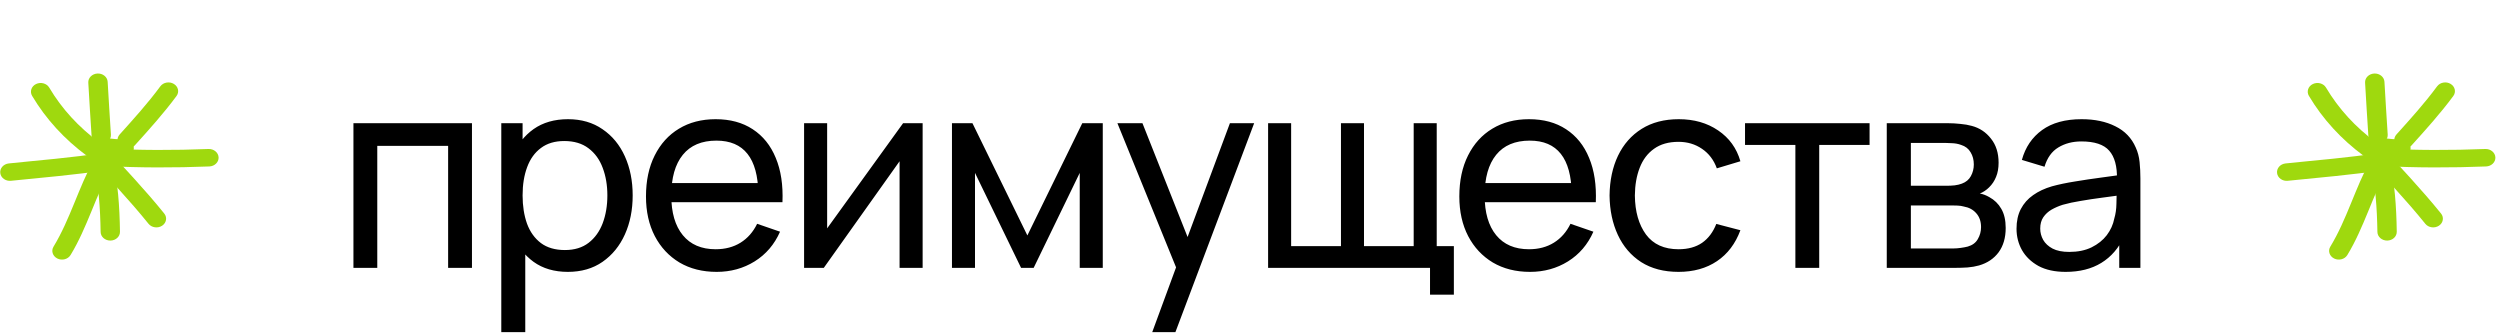
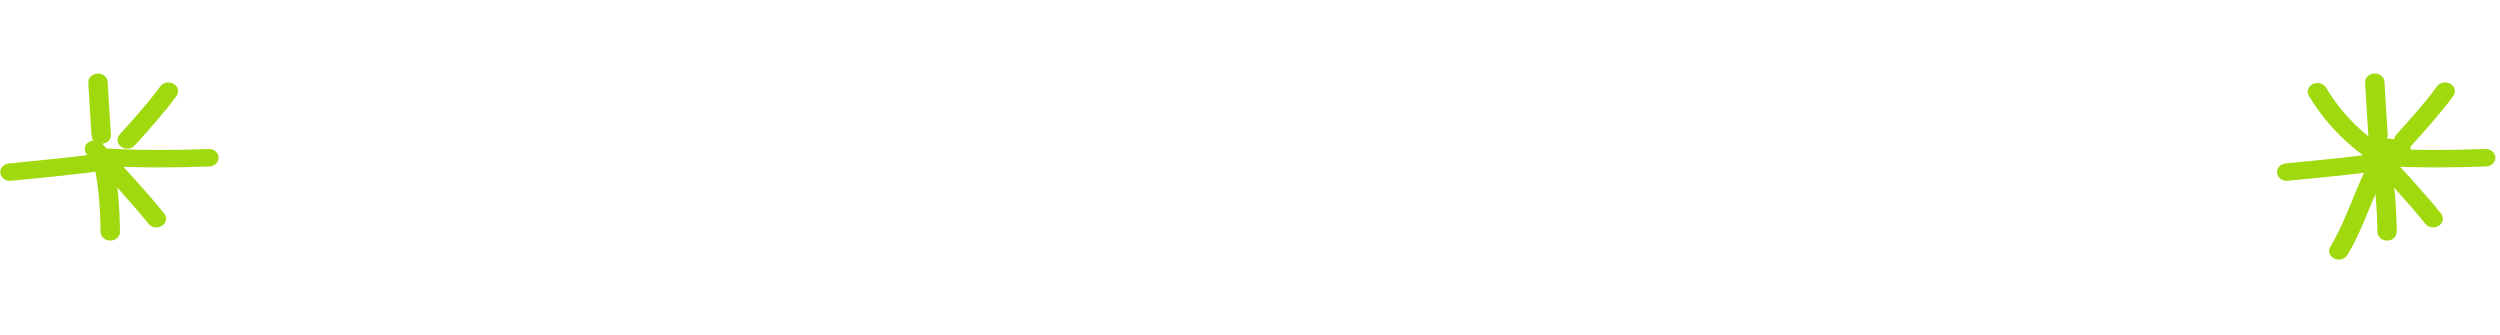
<svg xmlns="http://www.w3.org/2000/svg" width="112" height="15" viewBox="0 0 112 15" fill="none">
-   <path d="M15.834 12V5.52H21.144V12H20.076V6.534H16.902V12H15.834ZM25.44 12.18C24.832 12.18 24.32 12.03 23.904 11.73C23.488 11.426 23.172 11.016 22.956 10.5C22.744 9.98 22.638 9.398 22.638 8.754C22.638 8.102 22.744 7.518 22.956 7.002C23.172 6.486 23.488 6.08 23.904 5.784C24.324 5.488 24.838 5.34 25.446 5.34C26.046 5.34 26.562 5.49 26.994 5.79C27.43 6.086 27.764 6.492 27.996 7.008C28.228 7.524 28.344 8.106 28.344 8.754C28.344 9.402 28.228 9.984 27.996 10.5C27.764 11.016 27.43 11.426 26.994 11.73C26.562 12.03 26.044 12.18 25.44 12.18ZM22.458 14.88V5.52H23.412V10.29H23.532V14.88H22.458ZM25.308 11.202C25.736 11.202 26.09 11.094 26.37 10.878C26.65 10.662 26.86 10.37 27 10.002C27.14 9.63 27.21 9.214 27.21 8.754C27.21 8.298 27.14 7.886 27 7.518C26.864 7.15 26.652 6.858 26.364 6.642C26.08 6.426 25.718 6.318 25.278 6.318C24.858 6.318 24.51 6.422 24.234 6.63C23.958 6.834 23.752 7.12 23.616 7.488C23.48 7.852 23.412 8.274 23.412 8.754C23.412 9.226 23.478 9.648 23.61 10.02C23.746 10.388 23.954 10.678 24.234 10.89C24.514 11.098 24.872 11.202 25.308 11.202ZM32.108 12.18C31.472 12.18 30.916 12.04 30.44 11.76C29.968 11.476 29.6 11.082 29.336 10.578C29.072 10.07 28.94 9.478 28.94 8.802C28.94 8.094 29.07 7.482 29.33 6.966C29.59 6.446 29.952 6.046 30.416 5.766C30.884 5.482 31.432 5.34 32.06 5.34C32.712 5.34 33.266 5.49 33.722 5.79C34.182 6.09 34.526 6.518 34.754 7.074C34.986 7.63 35.086 8.292 35.054 9.06H33.974V8.676C33.962 7.88 33.8 7.286 33.488 6.894C33.176 6.498 32.712 6.3 32.096 6.3C31.436 6.3 30.934 6.512 30.59 6.936C30.246 7.36 30.074 7.968 30.074 8.76C30.074 9.524 30.246 10.116 30.59 10.536C30.934 10.956 31.424 11.166 32.06 11.166C32.488 11.166 32.86 11.068 33.176 10.872C33.492 10.676 33.74 10.394 33.92 10.026L34.946 10.38C34.694 10.952 34.314 11.396 33.806 11.712C33.302 12.024 32.736 12.18 32.108 12.18ZM29.714 9.06V8.202H34.502V9.06H29.714ZM41.334 5.52V12H40.301V7.224L36.906 12H36.023V5.52H37.056V10.23L40.458 5.52H41.334ZM42.648 12V5.52H43.566L46.026 10.548L48.486 5.52H49.404V12H48.372V7.746L46.308 12H45.744L43.68 7.746V12H42.648ZM51.62 14.88L52.874 11.472L52.892 12.48L50.06 5.52H51.182L53.402 11.118H53.018L55.1 5.52H56.186L52.658 14.88H51.62ZM64.065 13.2V12H56.811V5.52H57.843V11.028H60.075V5.52H61.107V11.028H63.333V5.52H64.365V11.028H65.133V13.2H64.065ZM68.546 12.18C67.91 12.18 67.354 12.04 66.878 11.76C66.406 11.476 66.038 11.082 65.774 10.578C65.51 10.07 65.378 9.478 65.378 8.802C65.378 8.094 65.508 7.482 65.768 6.966C66.028 6.446 66.39 6.046 66.854 5.766C67.322 5.482 67.87 5.34 68.498 5.34C69.15 5.34 69.704 5.49 70.16 5.79C70.62 6.09 70.964 6.518 71.192 7.074C71.424 7.63 71.524 8.292 71.492 9.06H70.412V8.676C70.4 7.88 70.238 7.286 69.926 6.894C69.614 6.498 69.15 6.3 68.534 6.3C67.874 6.3 67.372 6.512 67.028 6.936C66.684 7.36 66.512 7.968 66.512 8.76C66.512 9.524 66.684 10.116 67.028 10.536C67.372 10.956 67.862 11.166 68.498 11.166C68.926 11.166 69.298 11.068 69.614 10.872C69.93 10.676 70.178 10.394 70.358 10.026L71.384 10.38C71.132 10.952 70.752 11.396 70.244 11.712C69.74 12.024 69.174 12.18 68.546 12.18ZM66.152 9.06V8.202H70.94V9.06H66.152ZM75.198 12.18C74.542 12.18 73.984 12.034 73.524 11.742C73.068 11.446 72.72 11.04 72.48 10.524C72.24 10.008 72.116 9.42 72.108 8.76C72.116 8.084 72.242 7.49 72.486 6.978C72.734 6.462 73.088 6.06 73.548 5.772C74.008 5.484 74.562 5.34 75.21 5.34C75.894 5.34 76.482 5.508 76.974 5.844C77.47 6.18 77.802 6.64 77.97 7.224L76.914 7.542C76.778 7.166 76.556 6.874 76.248 6.666C75.944 6.458 75.594 6.354 75.198 6.354C74.754 6.354 74.388 6.458 74.1 6.666C73.812 6.87 73.598 7.154 73.458 7.518C73.318 7.878 73.246 8.292 73.242 8.76C73.25 9.48 73.416 10.062 73.74 10.506C74.068 10.946 74.554 11.166 75.198 11.166C75.622 11.166 75.974 11.07 76.254 10.878C76.534 10.682 76.746 10.4 76.89 10.032L77.97 10.314C77.746 10.918 77.396 11.38 76.92 11.7C76.444 12.02 75.87 12.18 75.198 12.18ZM80.433 12V6.492H78.177V5.52H83.757V6.492H81.501V12H80.433ZM84.527 12V5.52H87.287C87.451 5.52 87.627 5.53 87.815 5.55C88.007 5.566 88.181 5.596 88.337 5.64C88.685 5.732 88.971 5.922 89.195 6.21C89.423 6.494 89.537 6.854 89.537 7.29C89.537 7.534 89.499 7.746 89.423 7.926C89.351 8.106 89.247 8.262 89.111 8.394C89.051 8.454 88.985 8.508 88.913 8.556C88.841 8.604 88.769 8.642 88.697 8.67C88.837 8.694 88.979 8.748 89.123 8.832C89.351 8.956 89.529 9.13 89.657 9.354C89.789 9.578 89.855 9.864 89.855 10.212C89.855 10.652 89.749 11.016 89.537 11.304C89.325 11.588 89.033 11.784 88.661 11.892C88.505 11.936 88.333 11.966 88.145 11.982C87.957 11.994 87.775 12 87.599 12H84.527ZM85.607 11.13H87.539C87.623 11.13 87.723 11.122 87.839 11.106C87.959 11.09 88.065 11.07 88.157 11.046C88.365 10.986 88.515 10.874 88.607 10.71C88.703 10.546 88.751 10.368 88.751 10.176C88.751 9.92 88.679 9.712 88.535 9.552C88.395 9.392 88.209 9.292 87.977 9.252C87.893 9.228 87.801 9.214 87.701 9.21C87.605 9.206 87.519 9.204 87.443 9.204H85.607V11.13ZM85.607 8.322H87.215C87.327 8.322 87.445 8.316 87.569 8.304C87.693 8.288 87.801 8.262 87.893 8.226C88.077 8.158 88.211 8.046 88.295 7.89C88.383 7.73 88.427 7.556 88.427 7.368C88.427 7.16 88.379 6.978 88.283 6.822C88.191 6.662 88.049 6.552 87.857 6.492C87.729 6.444 87.585 6.418 87.425 6.414C87.269 6.406 87.169 6.402 87.125 6.402H85.607V8.322ZM92.542 12.18C92.058 12.18 91.652 12.092 91.324 11.916C91 11.736 90.754 11.5 90.586 11.208C90.422 10.916 90.34 10.596 90.34 10.248C90.34 9.908 90.404 9.614 90.532 9.366C90.664 9.114 90.848 8.906 91.084 8.742C91.32 8.574 91.602 8.442 91.93 8.346C92.238 8.262 92.582 8.19 92.962 8.13C93.346 8.066 93.734 8.008 94.126 7.956C94.518 7.904 94.884 7.854 95.224 7.806L94.84 8.028C94.852 7.452 94.736 7.026 94.492 6.75C94.252 6.474 93.836 6.336 93.244 6.336C92.852 6.336 92.508 6.426 92.212 6.606C91.92 6.782 91.714 7.07 91.594 7.47L90.58 7.164C90.736 6.596 91.038 6.15 91.486 5.826C91.934 5.502 92.524 5.34 93.256 5.34C93.844 5.34 94.348 5.446 94.768 5.658C95.192 5.866 95.496 6.182 95.68 6.606C95.772 6.806 95.83 7.024 95.854 7.26C95.878 7.492 95.89 7.736 95.89 7.992V12H94.942V10.446L95.164 10.59C94.92 11.114 94.578 11.51 94.138 11.778C93.702 12.046 93.17 12.18 92.542 12.18ZM92.704 11.286C93.088 11.286 93.42 11.218 93.7 11.082C93.984 10.942 94.212 10.76 94.384 10.536C94.556 10.308 94.668 10.06 94.72 9.792C94.78 9.592 94.812 9.37 94.816 9.126C94.824 8.878 94.828 8.688 94.828 8.556L95.2 8.718C94.852 8.766 94.51 8.812 94.174 8.856C93.838 8.9 93.52 8.948 93.22 9C92.92 9.048 92.65 9.106 92.41 9.174C92.234 9.23 92.068 9.302 91.912 9.39C91.76 9.478 91.636 9.592 91.54 9.732C91.448 9.868 91.402 10.038 91.402 10.242C91.402 10.418 91.446 10.586 91.534 10.746C91.626 10.906 91.766 11.036 91.954 11.136C92.146 11.236 92.396 11.286 92.704 11.286Z" fill="black" />
  <g clip-path="url(#clip0_2188_85)">
-     <path fill-rule="evenodd" clip-rule="evenodd" d="M4.451 6.381C3.523 5.695 2.771 4.877 2.205 3.924C2.092 3.734 1.829 3.662 1.616 3.764C1.405 3.865 1.325 4.102 1.438 4.294C2.06 5.337 2.881 6.233 3.899 6.986C4.084 7.123 4.36 7.099 4.512 6.933C4.664 6.765 4.636 6.518 4.451 6.381Z" fill="#9FD90E" />
    <path fill-rule="evenodd" clip-rule="evenodd" d="M3.956 3.707C4.004 4.497 4.047 5.288 4.102 6.078C4.117 6.293 4.323 6.458 4.562 6.444C4.802 6.43 4.984 6.244 4.969 6.029C4.915 5.241 4.871 4.452 4.823 3.662C4.81 3.447 4.604 3.282 4.365 3.294C4.126 3.306 3.941 3.491 3.956 3.707Z" fill="#9FD90E" />
    <path fill-rule="evenodd" clip-rule="evenodd" d="M7.183 3.867C6.627 4.622 5.996 5.319 5.362 6.023C5.209 6.192 5.238 6.438 5.425 6.573C5.612 6.71 5.886 6.685 6.036 6.516C6.688 5.794 7.336 5.076 7.909 4.3C8.042 4.12 7.986 3.877 7.786 3.758C7.588 3.638 7.316 3.687 7.183 3.867Z" fill="#9FD90E" />
    <path fill-rule="evenodd" clip-rule="evenodd" d="M9.339 6.675C7.83 6.735 6.228 6.737 4.72 6.651C4.48 6.64 4.274 6.802 4.259 7.019C4.243 7.234 4.426 7.42 4.665 7.434C6.204 7.52 7.839 7.518 9.378 7.457C9.617 7.448 9.804 7.264 9.793 7.049C9.783 6.833 9.578 6.665 9.339 6.675Z" fill="#9FD90E" />
    <path fill-rule="evenodd" clip-rule="evenodd" d="M3.898 6.923C4.828 7.949 5.791 8.954 6.654 10.026C6.795 10.2 7.067 10.24 7.263 10.112C7.456 9.985 7.5 9.741 7.359 9.567C6.485 8.483 5.511 7.465 4.569 6.428C4.417 6.262 4.143 6.237 3.959 6.374C3.772 6.51 3.745 6.757 3.898 6.923Z" fill="#9FD90E" />
    <path fill-rule="evenodd" clip-rule="evenodd" d="M4.179 7.221C4.423 8.289 4.49 9.31 4.508 10.392C4.51 10.607 4.708 10.78 4.947 10.778C5.188 10.774 5.379 10.598 5.375 10.38C5.358 9.248 5.286 8.181 5.032 7.062C4.982 6.851 4.753 6.714 4.516 6.759C4.282 6.802 4.129 7.009 4.179 7.221Z" fill="#9FD90E" />
-     <path fill-rule="evenodd" clip-rule="evenodd" d="M4.219 7.135C3.514 8.403 3.151 9.811 2.397 11.052C2.282 11.239 2.36 11.478 2.571 11.582C2.782 11.686 3.045 11.615 3.16 11.427C3.919 10.179 4.286 8.763 4.997 7.485C5.103 7.291 5.016 7.056 4.803 6.959C4.588 6.863 4.327 6.941 4.219 7.135Z" fill="#9FD90E" />
    <path fill-rule="evenodd" clip-rule="evenodd" d="M4.606 6.847C3.204 7.07 1.804 7.172 0.393 7.322C0.154 7.348 -0.015 7.542 0.013 7.757C0.041 7.972 0.256 8.125 0.495 8.099C1.922 7.949 3.339 7.843 4.759 7.618C4.993 7.579 5.152 7.375 5.111 7.164C5.067 6.951 4.843 6.808 4.606 6.847Z" fill="#9FD90E" />
-     <path fill-rule="evenodd" clip-rule="evenodd" d="M5.582 6.252C5.293 6.241 5.019 6.223 4.736 6.186C4.497 6.154 4.278 6.303 4.243 6.516C4.208 6.73 4.373 6.929 4.61 6.961C4.923 7.002 5.226 7.021 5.543 7.033C5.782 7.043 5.986 6.876 5.995 6.659C6.006 6.444 5.821 6.262 5.582 6.252Z" fill="#9FD90E" />
  </g>
  <g clip-path="url(#clip1_2188_85)">
    <path fill-rule="evenodd" clip-rule="evenodd" d="M106.451 6.381C105.523 5.695 104.771 4.877 104.205 3.924C104.092 3.734 103.829 3.662 103.616 3.764C103.405 3.865 103.325 4.102 103.438 4.294C104.06 5.337 104.881 6.233 105.899 6.986C106.084 7.123 106.36 7.099 106.512 6.933C106.664 6.765 106.636 6.518 106.451 6.381Z" fill="#9FD90E" />
    <path fill-rule="evenodd" clip-rule="evenodd" d="M105.956 3.707C106.004 4.497 106.047 5.288 106.102 6.078C106.117 6.293 106.323 6.458 106.562 6.444C106.802 6.43 106.984 6.244 106.969 6.029C106.915 5.241 106.871 4.452 106.823 3.662C106.81 3.447 106.604 3.282 106.365 3.294C106.126 3.306 105.941 3.491 105.956 3.707Z" fill="#9FD90E" />
    <path fill-rule="evenodd" clip-rule="evenodd" d="M109.183 3.867C108.627 4.622 107.996 5.319 107.362 6.023C107.209 6.192 107.238 6.438 107.425 6.573C107.612 6.71 107.886 6.685 108.036 6.516C108.688 5.794 109.336 5.076 109.909 4.3C110.042 4.12 109.986 3.877 109.786 3.758C109.588 3.638 109.316 3.687 109.183 3.867Z" fill="#9FD90E" />
    <path fill-rule="evenodd" clip-rule="evenodd" d="M111.339 6.675C109.83 6.735 108.228 6.737 106.72 6.651C106.48 6.64 106.274 6.802 106.259 7.019C106.243 7.234 106.426 7.42 106.665 7.434C108.204 7.52 109.839 7.518 111.378 7.457C111.617 7.448 111.804 7.264 111.793 7.049C111.783 6.833 111.578 6.665 111.339 6.675Z" fill="#9FD90E" />
-     <path fill-rule="evenodd" clip-rule="evenodd" d="M105.898 6.923C106.828 7.949 107.791 8.954 108.654 10.026C108.795 10.2 109.067 10.24 109.263 10.112C109.456 9.985 109.5 9.741 109.359 9.567C108.485 8.483 107.511 7.465 106.569 6.428C106.417 6.262 106.143 6.237 105.959 6.374C105.772 6.51 105.745 6.757 105.898 6.923Z" fill="#9FD90E" />
+     <path fill-rule="evenodd" clip-rule="evenodd" d="M105.898 6.923C106.828 7.949 107.791 8.954 108.654 10.026C108.795 10.2 109.067 10.24 109.263 10.112C109.456 9.985 109.5 9.741 109.359 9.567C108.485 8.483 107.511 7.465 106.569 6.428C106.417 6.262 106.143 6.237 105.959 6.374C105.772 6.51 105.745 6.757 105.898 6.923" fill="#9FD90E" />
    <path fill-rule="evenodd" clip-rule="evenodd" d="M106.179 7.221C106.423 8.289 106.49 9.31 106.508 10.392C106.51 10.607 106.708 10.78 106.947 10.778C107.188 10.774 107.379 10.598 107.375 10.38C107.358 9.248 107.286 8.181 107.032 7.062C106.982 6.851 106.753 6.714 106.516 6.759C106.282 6.802 106.129 7.009 106.179 7.221Z" fill="#9FD90E" />
    <path fill-rule="evenodd" clip-rule="evenodd" d="M106.219 7.135C105.514 8.403 105.151 9.811 104.397 11.052C104.282 11.239 104.36 11.478 104.571 11.582C104.782 11.686 105.045 11.615 105.16 11.427C105.919 10.179 106.286 8.763 106.997 7.485C107.103 7.291 107.016 7.056 106.803 6.959C106.588 6.863 106.327 6.941 106.219 7.135Z" fill="#9FD90E" />
    <path fill-rule="evenodd" clip-rule="evenodd" d="M106.606 6.847C105.204 7.07 103.804 7.172 102.393 7.322C102.154 7.348 101.985 7.542 102.013 7.757C102.041 7.972 102.256 8.125 102.495 8.099C103.922 7.949 105.339 7.843 106.759 7.618C106.993 7.579 107.152 7.375 107.111 7.164C107.067 6.951 106.843 6.808 106.606 6.847Z" fill="#9FD90E" />
    <path fill-rule="evenodd" clip-rule="evenodd" d="M107.582 6.252C107.293 6.241 107.019 6.223 106.736 6.186C106.497 6.154 106.278 6.303 106.243 6.516C106.208 6.73 106.373 6.929 106.61 6.961C106.923 7.002 107.226 7.021 107.543 7.033C107.782 7.043 107.986 6.876 107.995 6.659C108.006 6.444 107.821 6.262 107.582 6.252Z" fill="#9FD90E" />
  </g>
  <defs>
    <clipPath id="clip0_2188_85">
      <rect width="10" height="9" fill="white" transform="translate(0 3)" />
    </clipPath>
    <clipPath id="clip1_2188_85">
      <rect width="10" height="9" fill="white" transform="translate(102 3)" />
    </clipPath>
  </defs>
</svg>